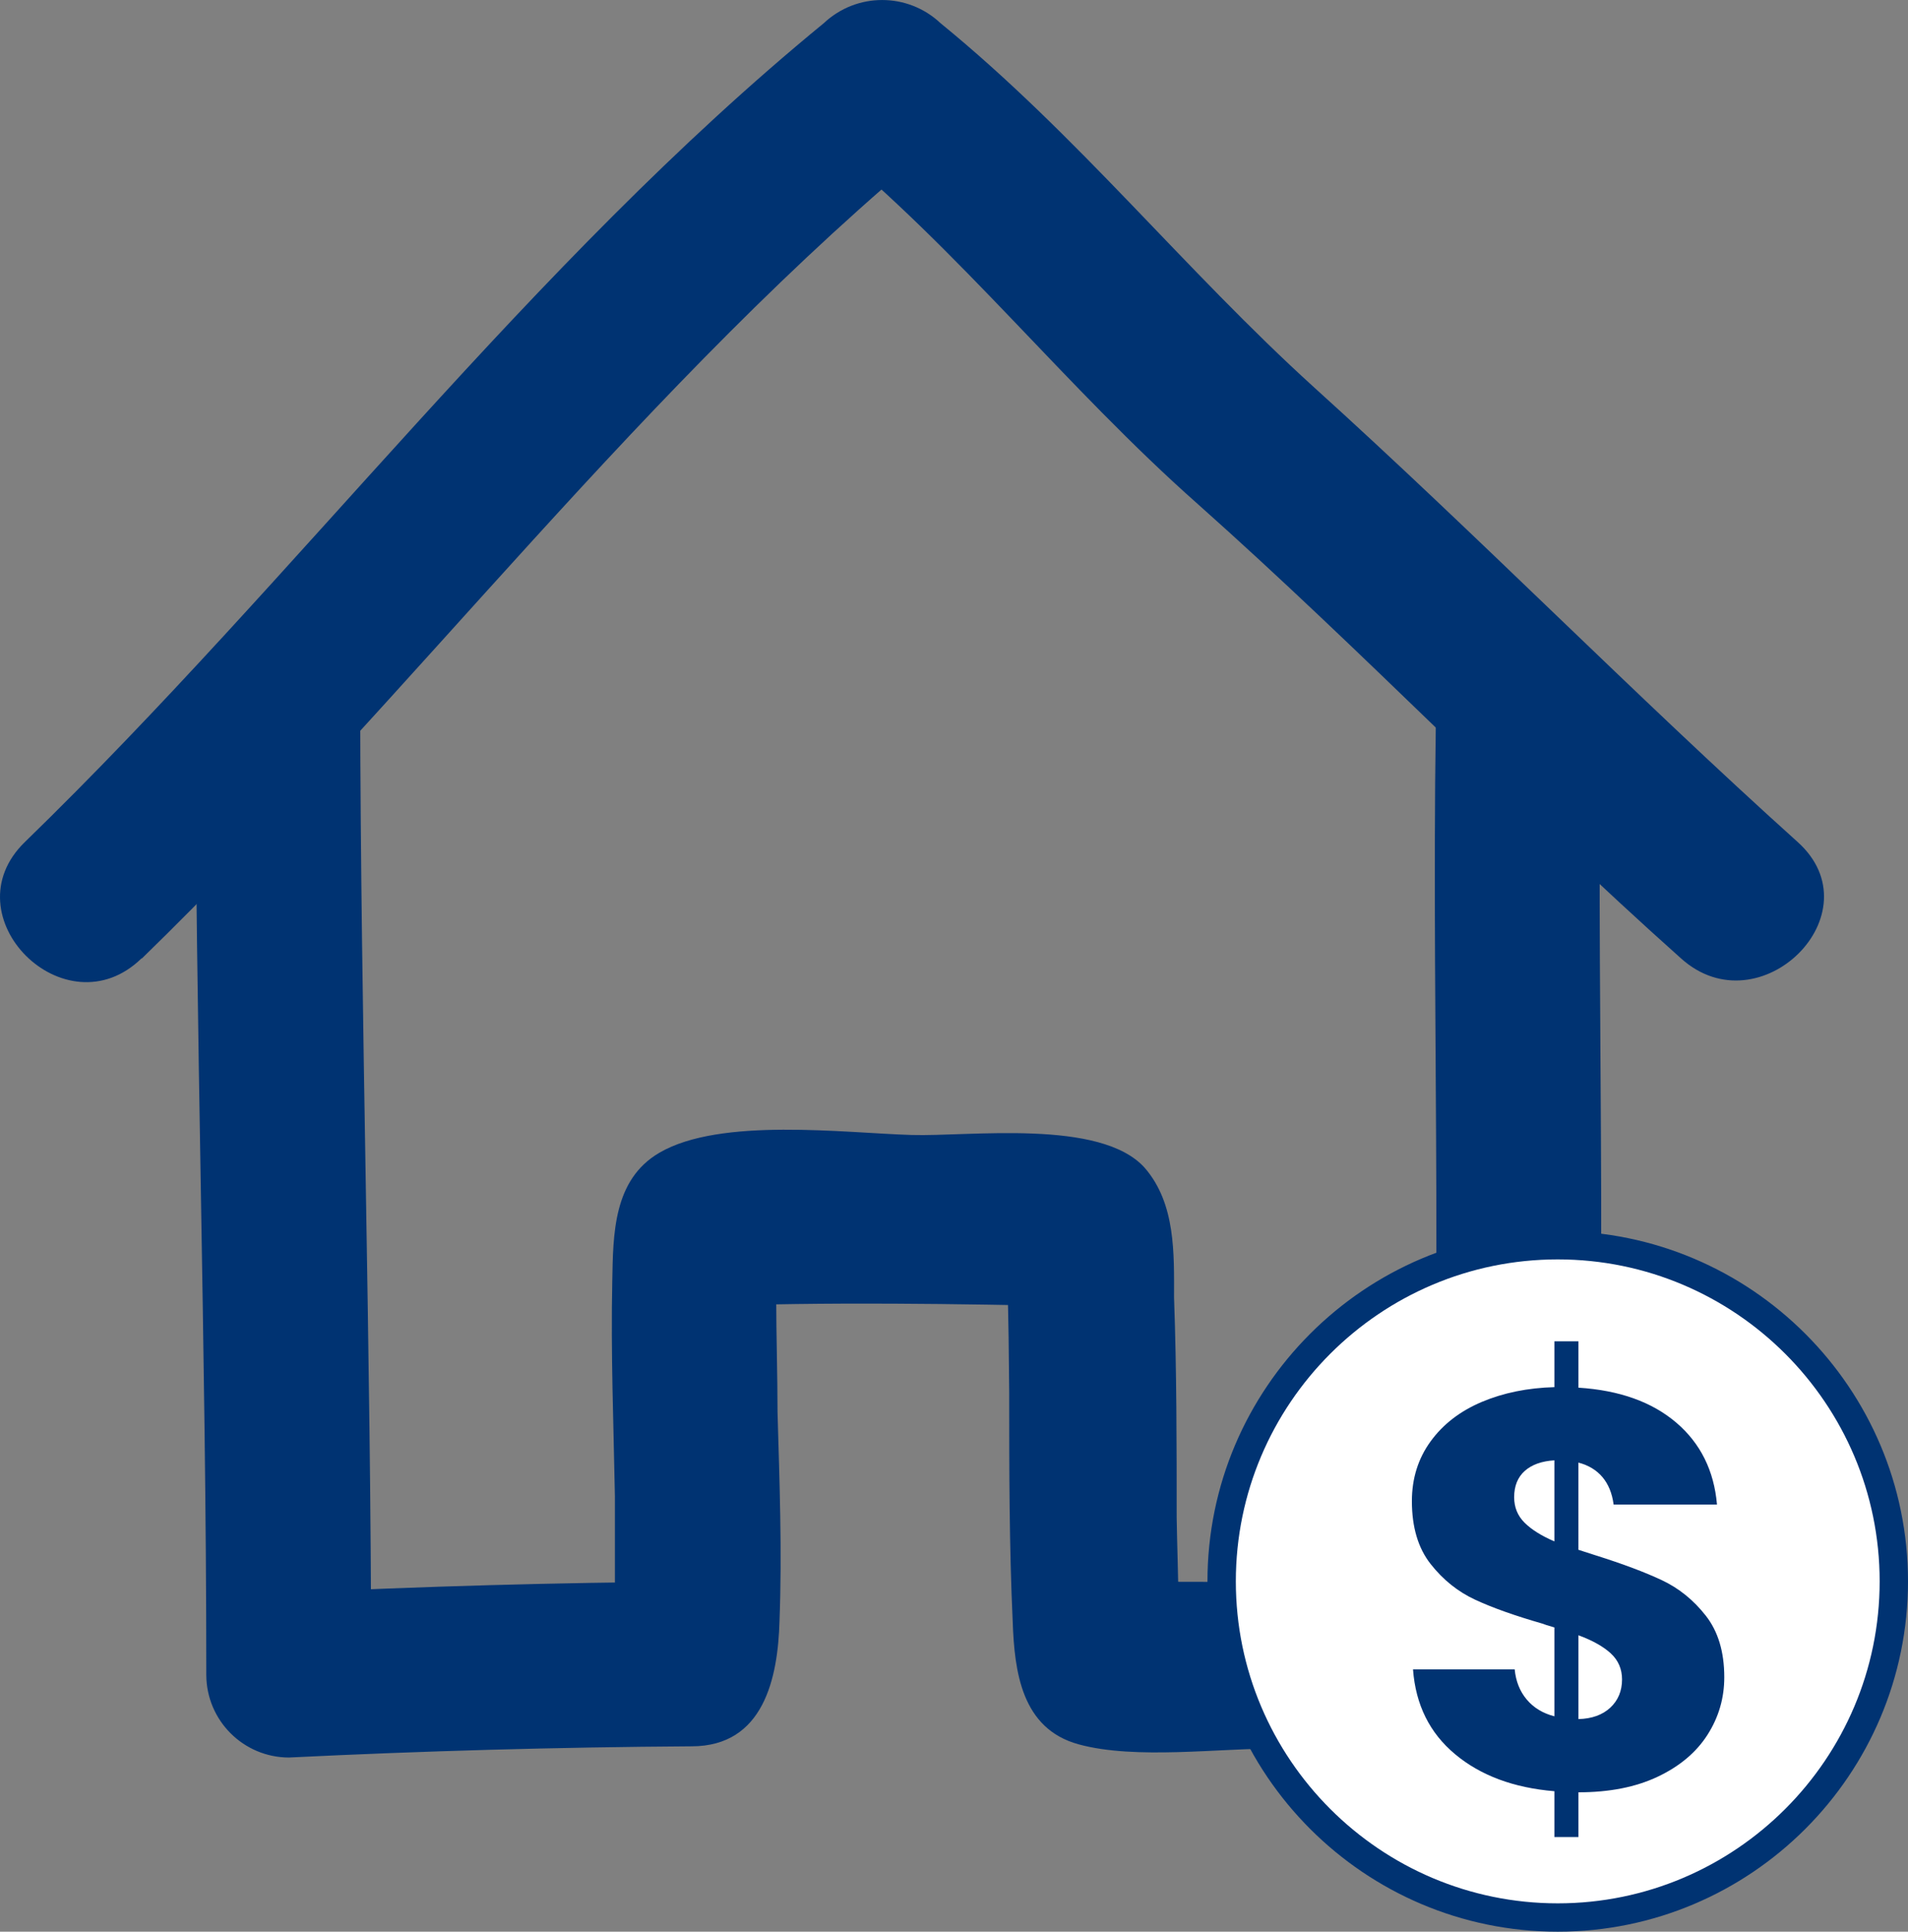
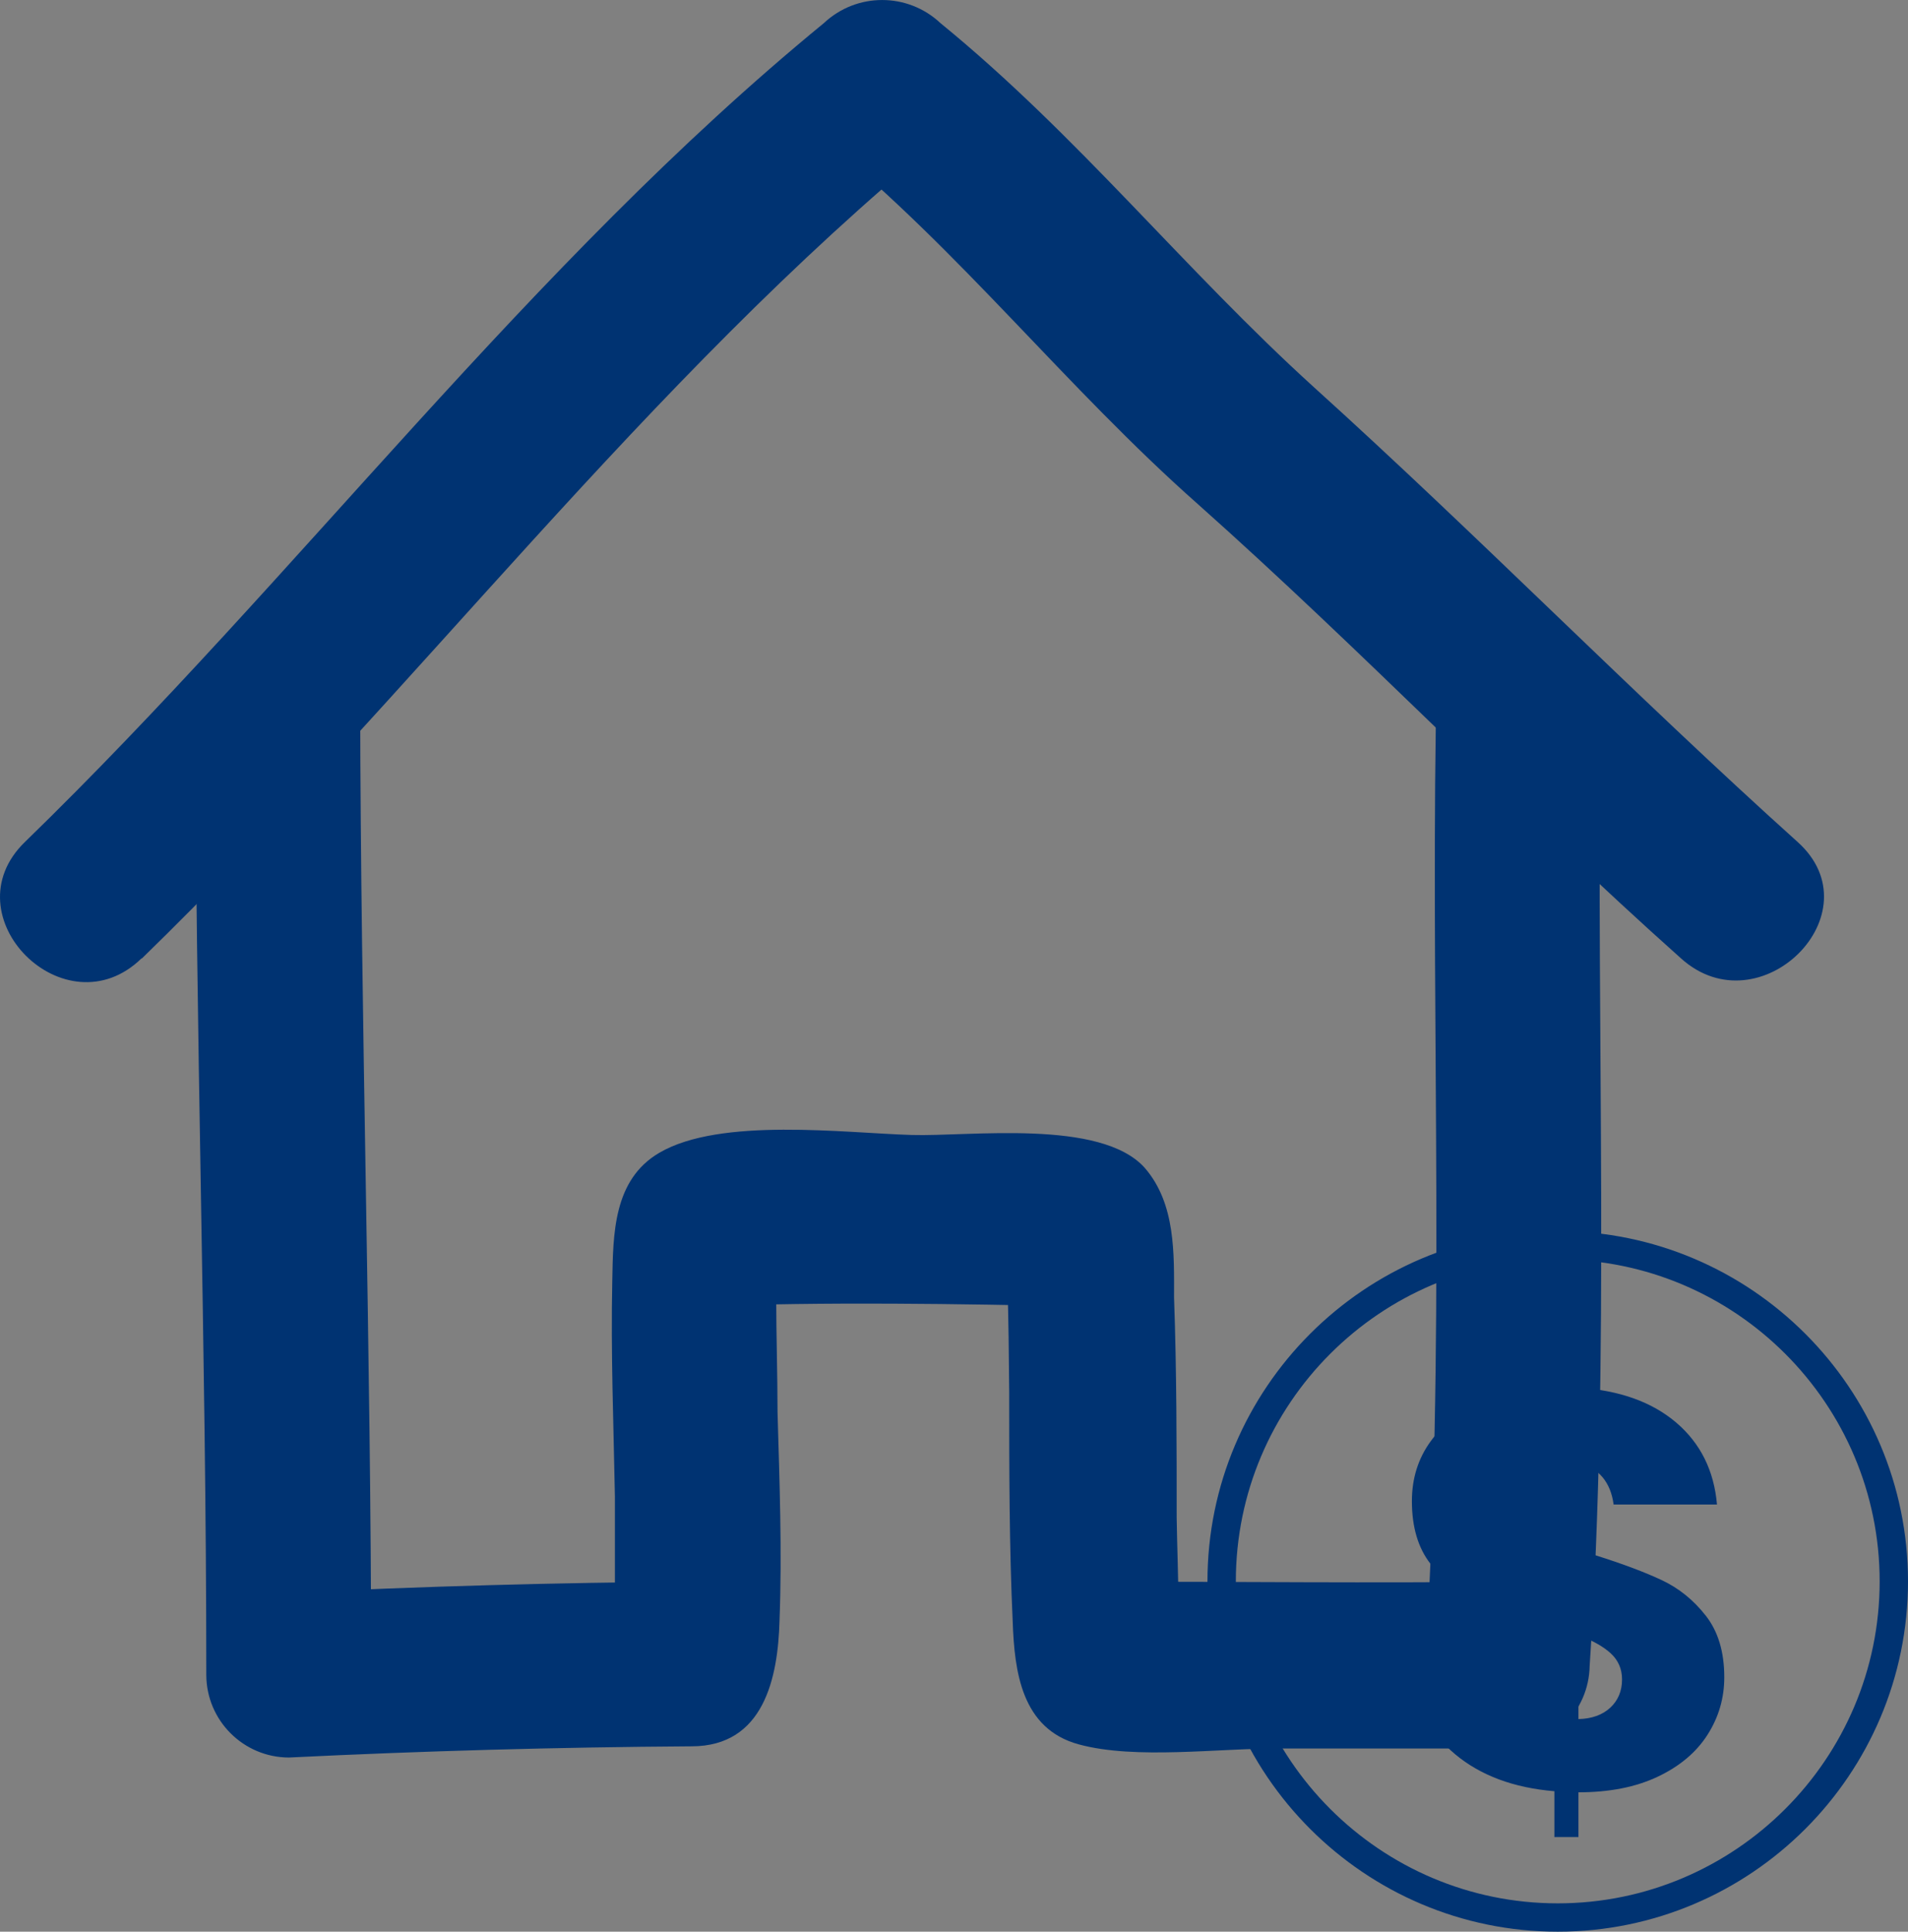
<svg xmlns="http://www.w3.org/2000/svg" version="1.1" id="Layer_1" x="0px" y="0px" width="86.81px" height="87.872px" viewBox="0 0 86.81 87.872" style="enable-background:new 0 0 86.81 87.872;" xml:space="preserve">
  <rect x="0" y="0" width="86.81" height="87.872" fill="#808080" stroke="none" />
  <path style="fill:#003372;" d="M6.456,43.6c12.4-12.06,22.92-26.25,36.331-37.25h-5.301c6.24,5.1,11,11.26,17,16.57  c7.521,6.69,14.511,14,22,20.68c3.58,3.22,8.91-2.06,5.301-5.3c-7.48-6.73-14.53-13.93-22-20.68c-5.92-5.37-10.75-11.47-17-16.57  c-1.491-1.399-3.811-1.399-5.301,0c-13.42,11-23.93,25.19-36.35,37.25c-3.48,3.37,1.83,8.669,5.3,5.3H6.456z" />
  <path style="fill:#003372;" d="M8.886,31.82c0,14.8,0.5,29.59,0.5,44.38c0.011,2.066,1.684,3.739,3.75,3.75  c6.106-0.3,12.217-0.47,18.33-0.51c3.29,0,3.93-3.12,4-5.71c0.12-3.16,0-6.34-0.09-9.5c0-1.74-0.06-3.49-0.06-5.24v-1.92  c0-1.08-0.19,0.7-0.85,1.26l-2.65,1.101c5.88-0.221,11.63-0.12,17.5,0l-2.649-1.101c-1.421-1.63-0.921-2.17-0.841,0  c0.07,1.67,0.07,3.34,0.091,5c0,3.48,0,7,0.159,10.44c0.08,2.27,0.4,4.87,3,5.58c2.601,0.71,6.381,0.17,9.221,0.189h10.279  c2.056-0.037,3.712-1.694,3.75-3.75c0.94-14.25,0.29-28.529,0.5-42.79c0.07-4.84-7.43-4.83-7.5,0c-0.21,14.26,0.44,28.54-0.5,42.79  l3.811-3.84c-6.17,0.07-12.33,0-18.5,0l2.649,1.099c1.421,1.632,0.91,2.182,0.83,0.052c0-1.351-0.06-2.71-0.08-4.07  c0-3.34,0-6.69-0.119-10c0-2,0.079-4.271-1.33-5.9c-2-2.25-8-1.42-10.61-1.5c-3.05-0.09-8.7-0.819-11.48,0.811  c-2.1,1.229-2.1,3.7-2.14,5.84c-0.07,3.26,0.06,6.54,0.12,9.8v4.3v1.91c-0.05,1.08,0.19-0.689,0.84-1.25l2.65-1.09  c-6.107,0.04-12.217,0.21-18.33,0.51l3.75,3.75c0-14.79-0.48-29.58-0.5-44.38c0-4.83-7.51-4.83-7.5,0V31.82z" />
-   <path style="fill:#FFFFFF;" d="M86.165,71.936c0,8.445-6.846,15.291-15.291,15.291s-15.291-6.846-15.291-15.291  s6.846-15.291,15.291-15.291S86.165,63.491,86.165,71.936" />
  <path style="fill:#003372;" d="M70.874,87.872c-8.787,0-15.937-7.149-15.937-15.937C54.938,63.149,62.087,56,70.874,56  c8.786,0,15.936,7.148,15.936,15.935C86.81,80.722,79.66,87.872,70.874,87.872 M70.874,57.29c-8.076,0-14.646,6.57-14.646,14.646  c0,8.077,6.57,14.647,14.646,14.647s14.646-6.57,14.646-14.647C85.52,63.86,78.95,57.29,70.874,57.29" />
  <path style="fill:#003372;" d="M77.689,78.913c-0.509,0.798-1.263,1.434-2.264,1.908c-1,0.475-2.203,0.711-3.609,0.711v2.034h-1.094  v-2.084c-1.848-0.153-3.353-0.712-4.513-1.679c-1.161-0.965-1.801-2.253-1.92-3.864h4.626c0.053,0.542,0.234,1.001,0.549,1.373  c0.313,0.373,0.732,0.627,1.258,0.763v-4.042c-0.288-0.084-0.476-0.144-0.561-0.179c-1.236-0.355-2.249-0.715-3.037-1.08  c-0.787-0.364-1.466-0.906-2.033-1.627c-0.568-0.721-0.853-1.674-0.853-2.86c0-1.033,0.284-1.94,0.853-2.721  c0.567-0.78,1.343-1.376,2.325-1.792c0.984-0.415,2.085-0.64,3.306-0.673v-2.085h1.094v2.109c1.863,0.118,3.345,0.648,4.449,1.589  c1.102,0.941,1.72,2.184,1.854,3.726h-4.703c-0.067-0.509-0.237-0.925-0.508-1.247c-0.271-0.32-0.636-0.542-1.093-0.66V70.5  l0.788,0.254c1.236,0.389,2.241,0.767,3.013,1.131c0.771,0.364,1.437,0.901,1.995,1.614c0.558,0.712,0.84,1.645,0.84,2.797  C78.452,77.244,78.197,78.118,77.689,78.913 M69.363,69.265c0.313,0.313,0.767,0.599,1.359,0.853V66.43  c-0.577,0.035-1.026,0.195-1.349,0.482c-0.321,0.289-0.482,0.688-0.482,1.196C68.892,68.567,69.048,68.952,69.363,69.265   M73.266,77.681c0.354-0.331,0.533-0.759,0.533-1.284c0-0.475-0.171-0.868-0.509-1.182c-0.339-0.313-0.831-0.59-1.474-0.827v3.813  C72.426,78.186,72.909,78.011,73.266,77.681" />
  <rect y="0" style="fill:none;" width="86.809" height="87.872" />
</svg>